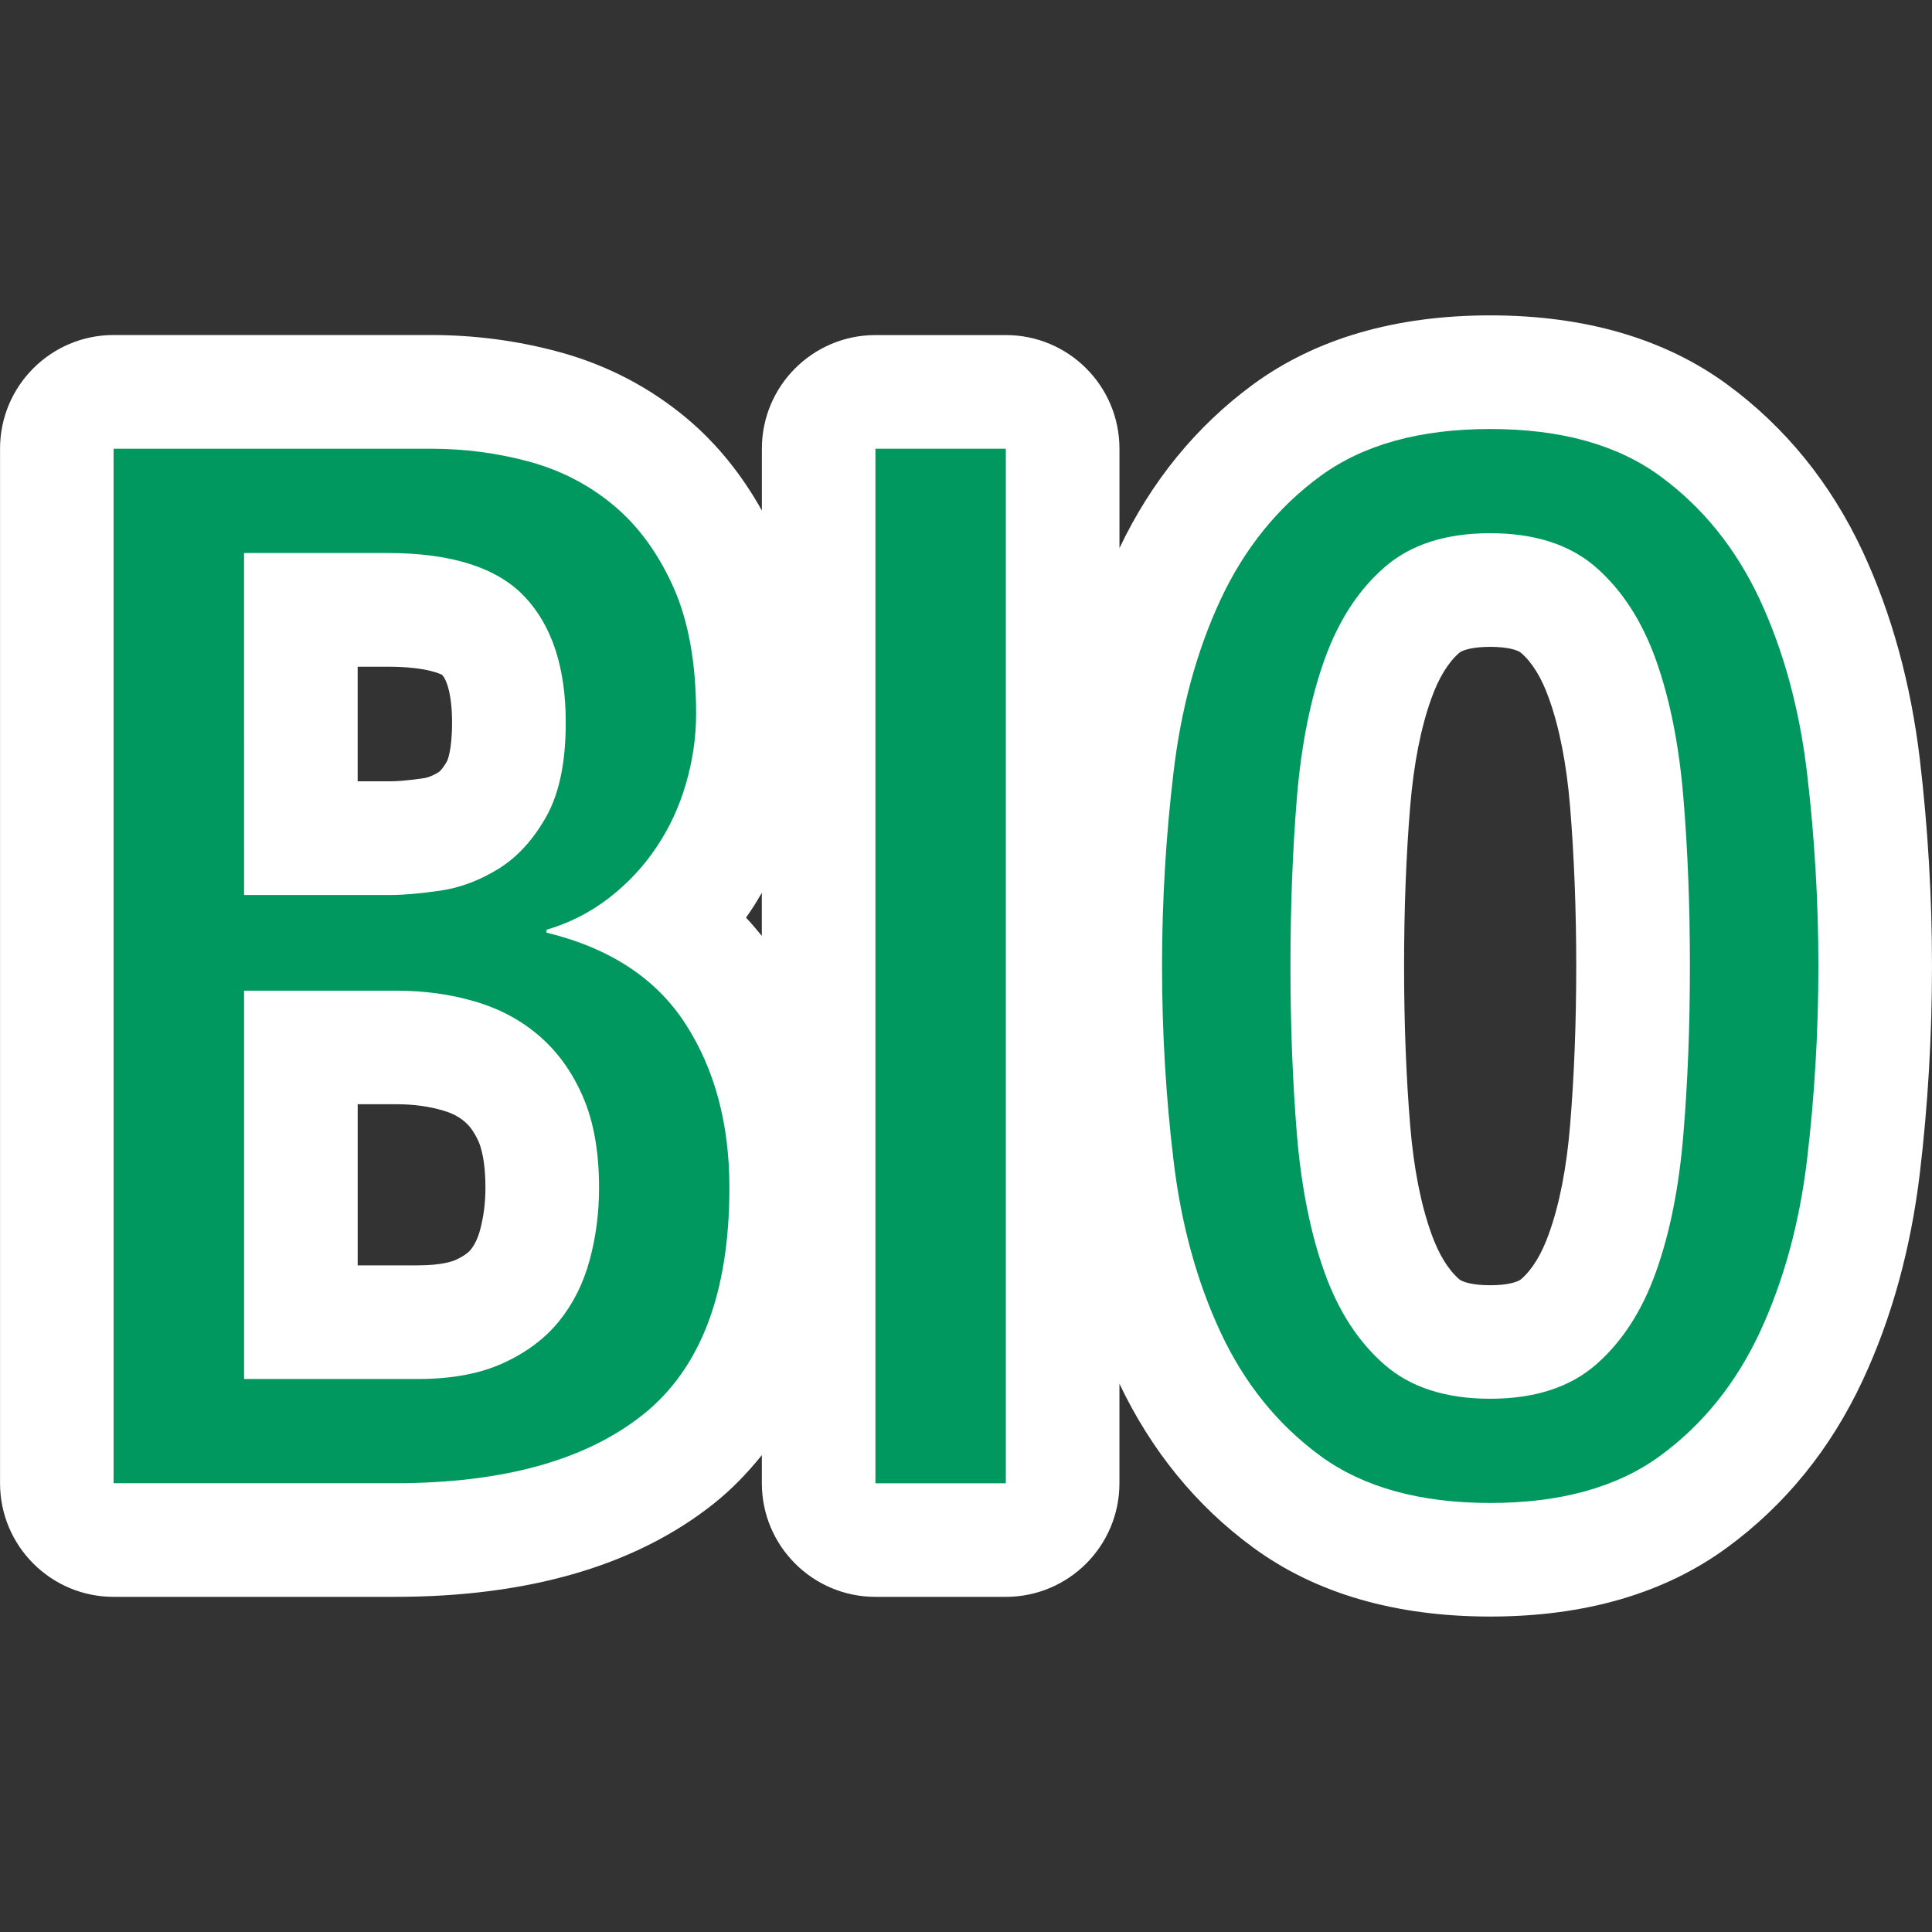
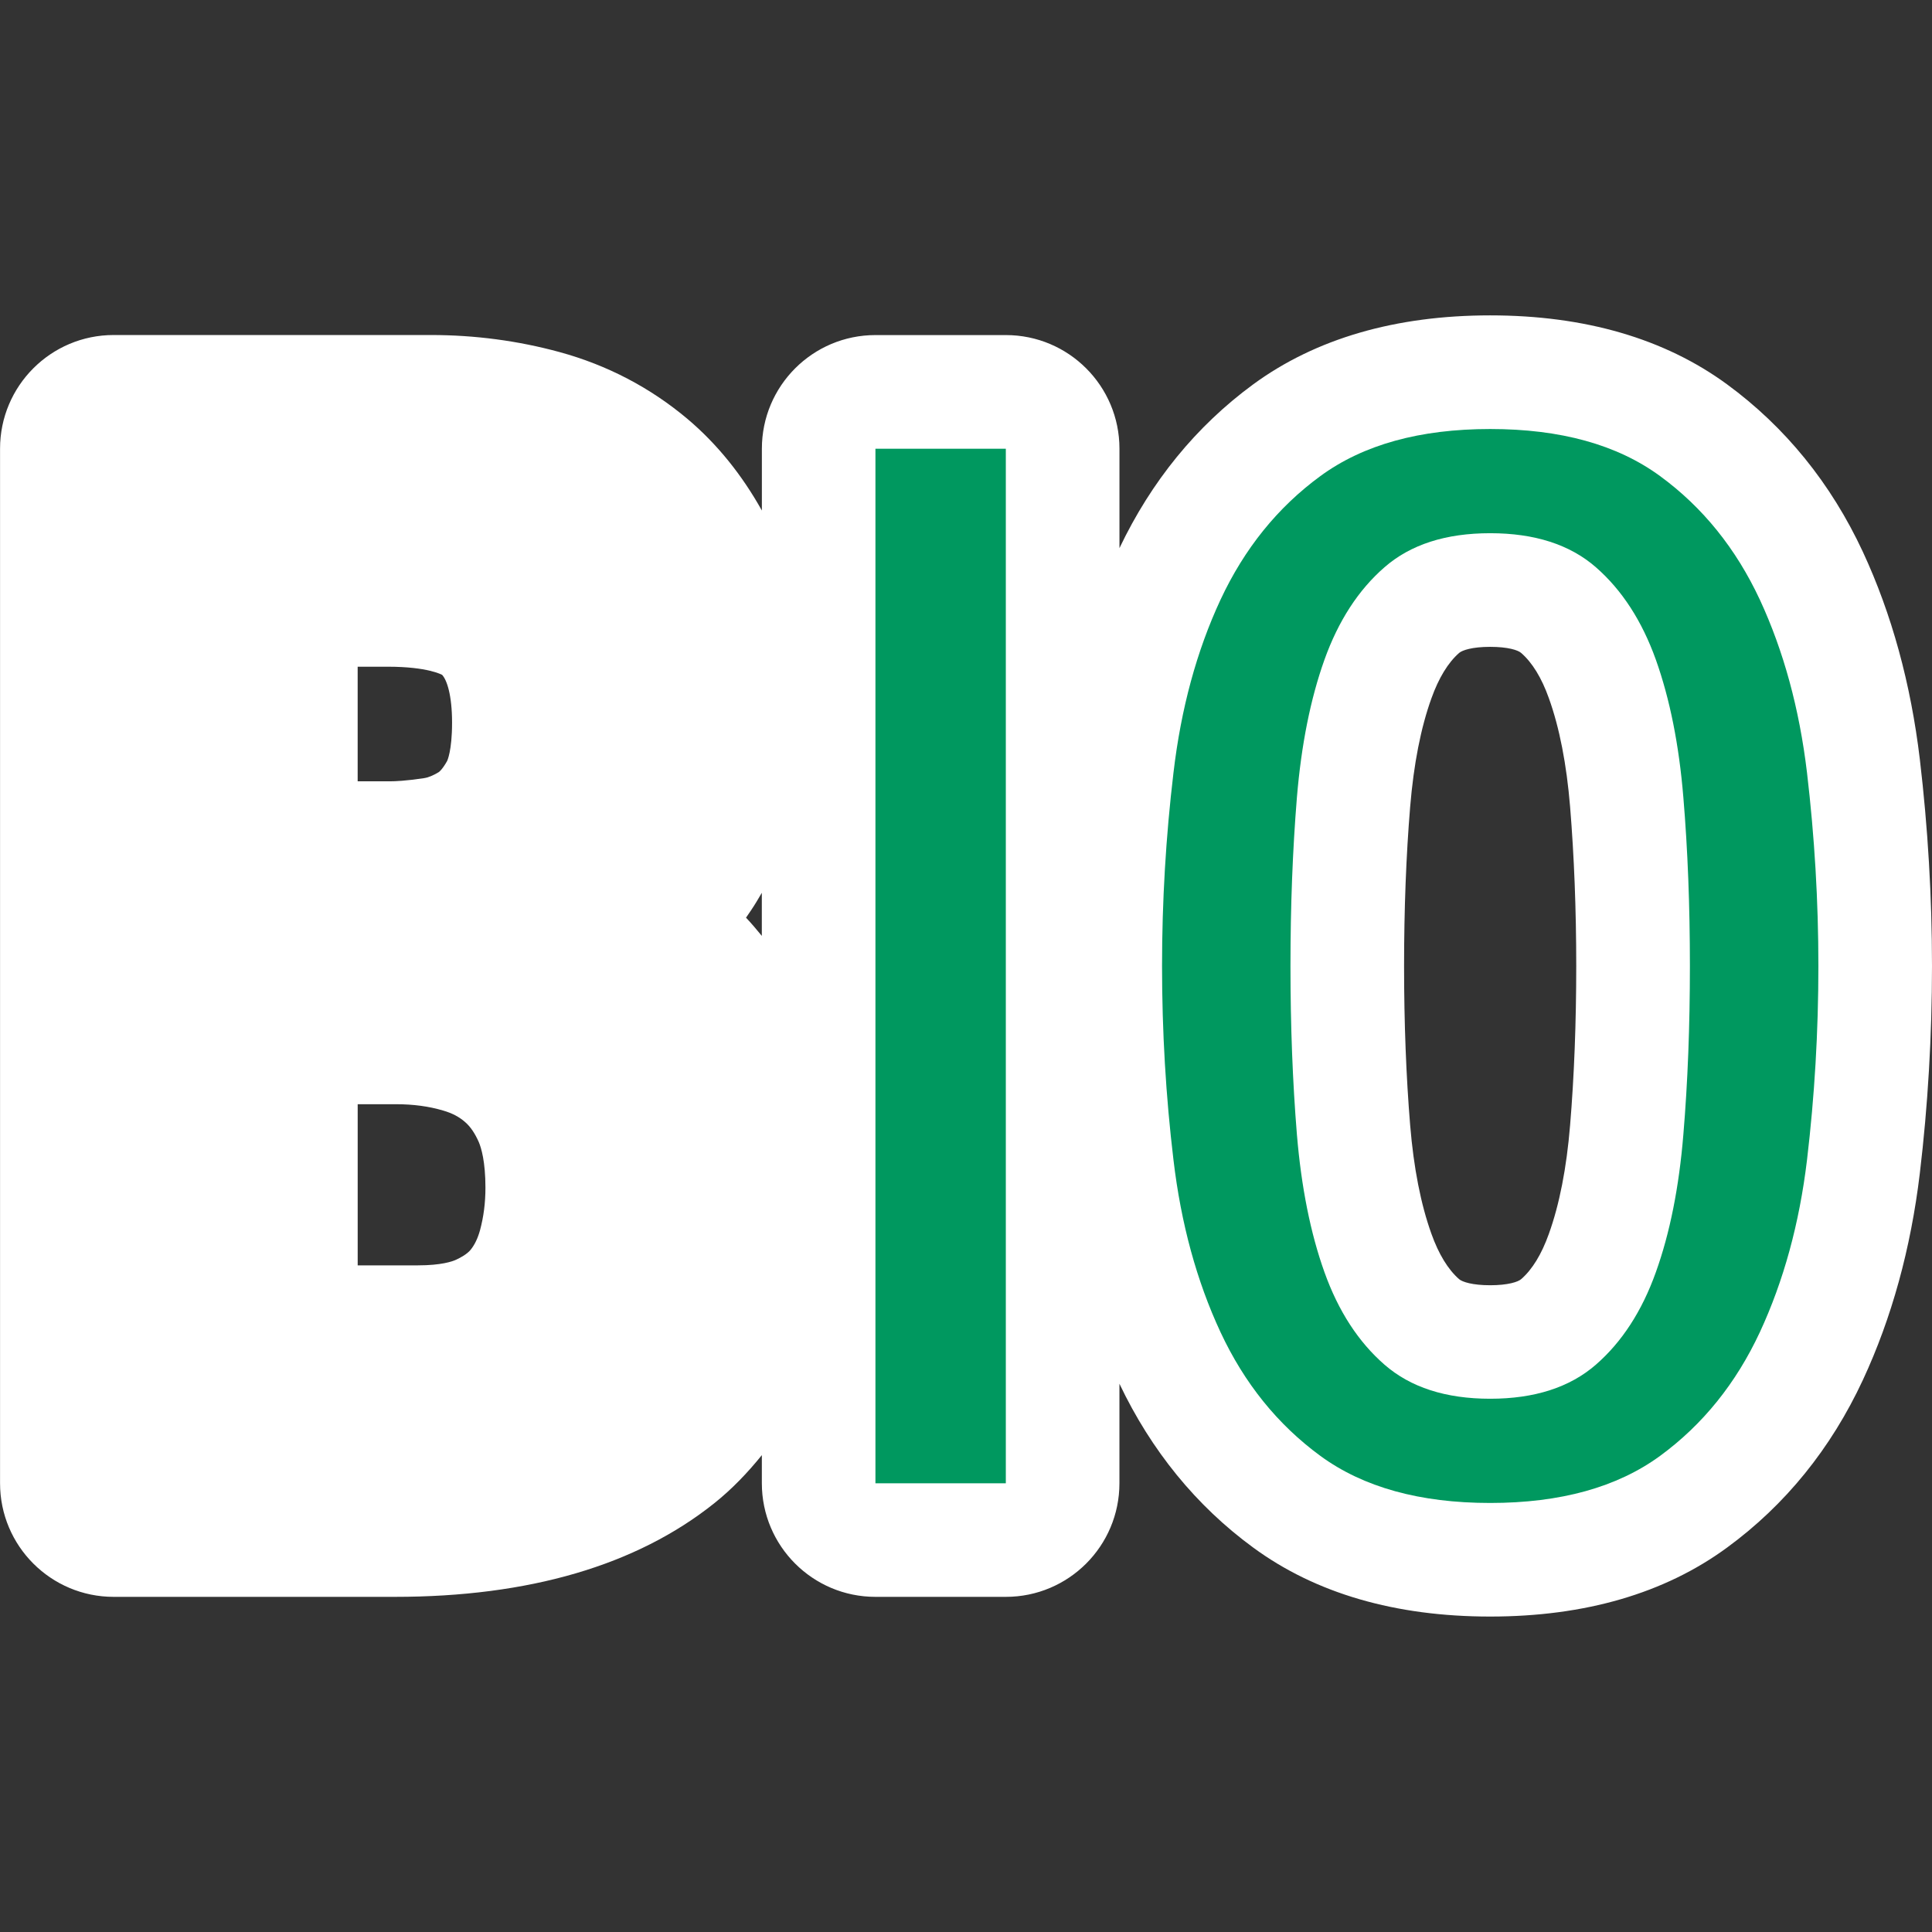
<svg xmlns="http://www.w3.org/2000/svg" width="72px" height="72px" enable-background="new 0 0 72 72" version="1.1" viewBox="0 0 72 72" xml:space="preserve">
  <rect x="0" y="0" width="72" height="72" fill="#333333" stroke="none" />
  <path d="m71.547 28.299c-0.336-2.819-1.048-5.42-2.123-7.733-1.189-2.554-2.891-4.651-5.062-6.243-2.329-1.705-5.3-2.57-8.827-2.57s-6.502 0.865-8.831 2.57c-2.127 1.561-3.799 3.616-4.985 6.104v-3.705c0-2.34-1.896-4.235-4.234-4.235h-4.858c-2.34 0-4.234 1.896-4.234 4.235v2.304c-0.746-1.334-1.668-2.48-2.768-3.41-1.389-1.17-2.993-2.009-4.774-2.496-1.545-0.422-3.156-0.635-4.787-0.635h-11.828c-2.338 0-4.234 1.896-4.234 4.236v38.555c0 2.338 1.896 4.234 4.234 4.234h10.476c5 0 9.004-1.171 11.905-3.487 0.666-0.532 1.245-1.139 1.775-1.795v1.048c0 2.338 1.895 4.234 4.234 4.234h4.859c2.338 0 4.233-1.896 4.233-4.234v-3.708c1.187 2.491 2.858 4.548 4.985 6.105 2.327 1.709 5.302 2.571 8.831 2.571s6.5-0.862 8.828-2.57c2.17-1.588 3.872-3.688 5.063-6.248 1.072-2.303 1.785-4.893 2.121-7.697 0.302-2.53 0.454-5.131 0.454-7.731 0-2.562-0.152-5.153-0.453-7.699zm-54.884 0.062c-0.186 0.33-0.31 0.414-0.312 0.414-0.206 0.125-0.391 0.202-0.553 0.225-0.695 0.104-1.081 0.117-1.249 0.117h-1.22v-4.271h1.112c1.52 0 2.021 0.302 2.034 0.302 0.18 0.192 0.372 0.759 0.372 1.781 1e-3 1.065-0.184 1.431-0.184 1.432zm-3.333 12.79h1.435c0.635 0 1.223 0.078 1.753 0.237 0.332 0.096 0.592 0.232 0.813 0.426 0.202 0.174 0.368 0.421 0.512 0.747 0.091 0.215 0.248 0.724 0.248 1.701 0 0.565-0.067 1.085-0.203 1.588-0.082 0.296-0.196 0.535-0.346 0.722-0.13 0.162-0.371 0.295-0.547 0.375-0.135 0.063-0.547 0.209-1.42 0.209h-2.245v-6.005zm14.472-6.952c0.063-0.09 0.123-0.178 0.184-0.269 0.144-0.213 0.275-0.435 0.405-0.658v1.606c-0.191-0.232-0.383-0.462-0.589-0.679zm24.751-4.136c0.131-1.583 0.397-2.945 0.793-4.041 0.272-0.759 0.621-1.33 1.031-1.689 0.121-0.104 0.495-0.227 1.158-0.227 0.66 0 1.038 0.122 1.154 0.227 0.414 0.359 0.763 0.928 1.033 1.687 0.396 1.099 0.66 2.461 0.791 4.044 0.151 1.846 0.229 3.842 0.229 5.938 0 2.097-0.076 4.092-0.229 5.933-0.131 1.589-0.395 2.947-0.793 4.052-0.271 0.758-0.617 1.323-1.029 1.682-0.117 0.104-0.496 0.228-1.156 0.228-0.664 0-1.038-0.124-1.158-0.226-0.41-0.359-0.759-0.928-1.031-1.688-0.396-1.1-0.662-2.458-0.793-4.047-0.15-1.821-0.227-3.817-0.227-5.933s0.076-4.114 0.227-5.94z" fill="#fff" />
  <g fill="#00985F">
-     <path d="m4.234 16.723h11.827c1.26 0 2.485 0.161 3.671 0.484 1.188 0.326 2.241 0.873 3.159 1.646 0.917 0.773 1.655 1.792 2.214 3.051 0.558 1.262 0.837 2.828 0.837 4.699 0 0.863-0.126 1.729-0.376 2.592-0.25 0.864-0.616 1.657-1.099 2.375-0.483 0.723-1.07 1.35-1.768 1.891-0.697 0.539-1.475 0.937-2.333 1.188v0.108c2.363 0.574 4.089 1.709 5.181 3.402 1.091 1.691 1.636 3.726 1.636 6.103 0 3.922-1.07 6.737-3.212 8.45-2.143 1.71-5.23 2.563-9.262 2.563h-10.476l1e-3 -38.552zm4.862 16.631h5.454c0.503 0 1.125-0.055 1.863-0.163 0.737-0.108 1.457-0.378 2.159-0.81s1.296-1.081 1.783-1.943c0.486-0.865 0.729-2.033 0.729-3.51 0-2.051-0.514-3.618-1.54-4.699-1.026-1.079-2.728-1.62-5.103-1.62h-5.346l1e-3 12.745zm0 18.037h6.479c1.26 0 2.322-0.198 3.187-0.596 0.863-0.396 1.557-0.918 2.079-1.565 0.521-0.647 0.898-1.403 1.133-2.267 0.234-0.863 0.351-1.764 0.351-2.699 0-1.332-0.199-2.457-0.594-3.375-0.396-0.922-0.935-1.674-1.62-2.271-0.684-0.593-1.485-1.023-2.402-1.293-0.918-0.271-1.899-0.406-2.944-0.406h-5.669v14.472z" />
    <path d="M32.625,16.723h4.859v38.555h-4.859V16.723z" />
    <path d="m55.535 15.988c2.622 0 4.73 0.582 6.328 1.752 1.597 1.168 2.834 2.707 3.723 4.612 0.883 1.906 1.471 4.054 1.756 6.445 0.282 2.392 0.424 4.794 0.424 7.202 0 2.445-0.142 4.854-0.424 7.229-0.285 2.374-0.873 4.512-1.756 6.416-0.889 1.907-2.126 3.445-3.723 4.615-1.598 1.166-3.706 1.752-6.328 1.752s-4.73-0.586-6.326-1.752c-1.597-1.17-2.835-2.708-3.725-4.615-0.887-1.904-1.471-4.042-1.752-6.416-0.285-2.376-0.426-4.783-0.426-7.229 0-2.407 0.141-4.811 0.426-7.202 0.281-2.392 0.865-4.539 1.752-6.445 0.89-1.905 2.128-3.444 3.725-4.612 1.596-1.168 3.704-1.752 6.326-1.752zm0 3.883c-1.656 0-2.967 0.422-3.938 1.268-0.972 0.845-1.719 1.996-2.24 3.451-0.52 1.458-0.861 3.167-1.025 5.126-0.16 1.96-0.24 4.056-0.24 6.284 0 2.23 0.08 4.326 0.24 6.281 0.164 1.961 0.506 3.674 1.025 5.125 0.521 1.459 1.27 2.607 2.24 3.452s2.281 1.269 3.938 1.269c1.652 0 2.967-0.424 3.938-1.269s1.717-1.993 2.238-3.452c0.521-1.451 0.862-3.164 1.023-5.125 0.164-1.955 0.244-4.051 0.244-6.281 0-2.229-0.08-4.324-0.244-6.284-0.161-1.958-0.504-3.668-1.023-5.126-0.521-1.455-1.268-2.605-2.238-3.451s-2.285-1.268-3.938-1.268z" />
  </g>
  <rect width="72" height="72" fill="none" />
</svg>